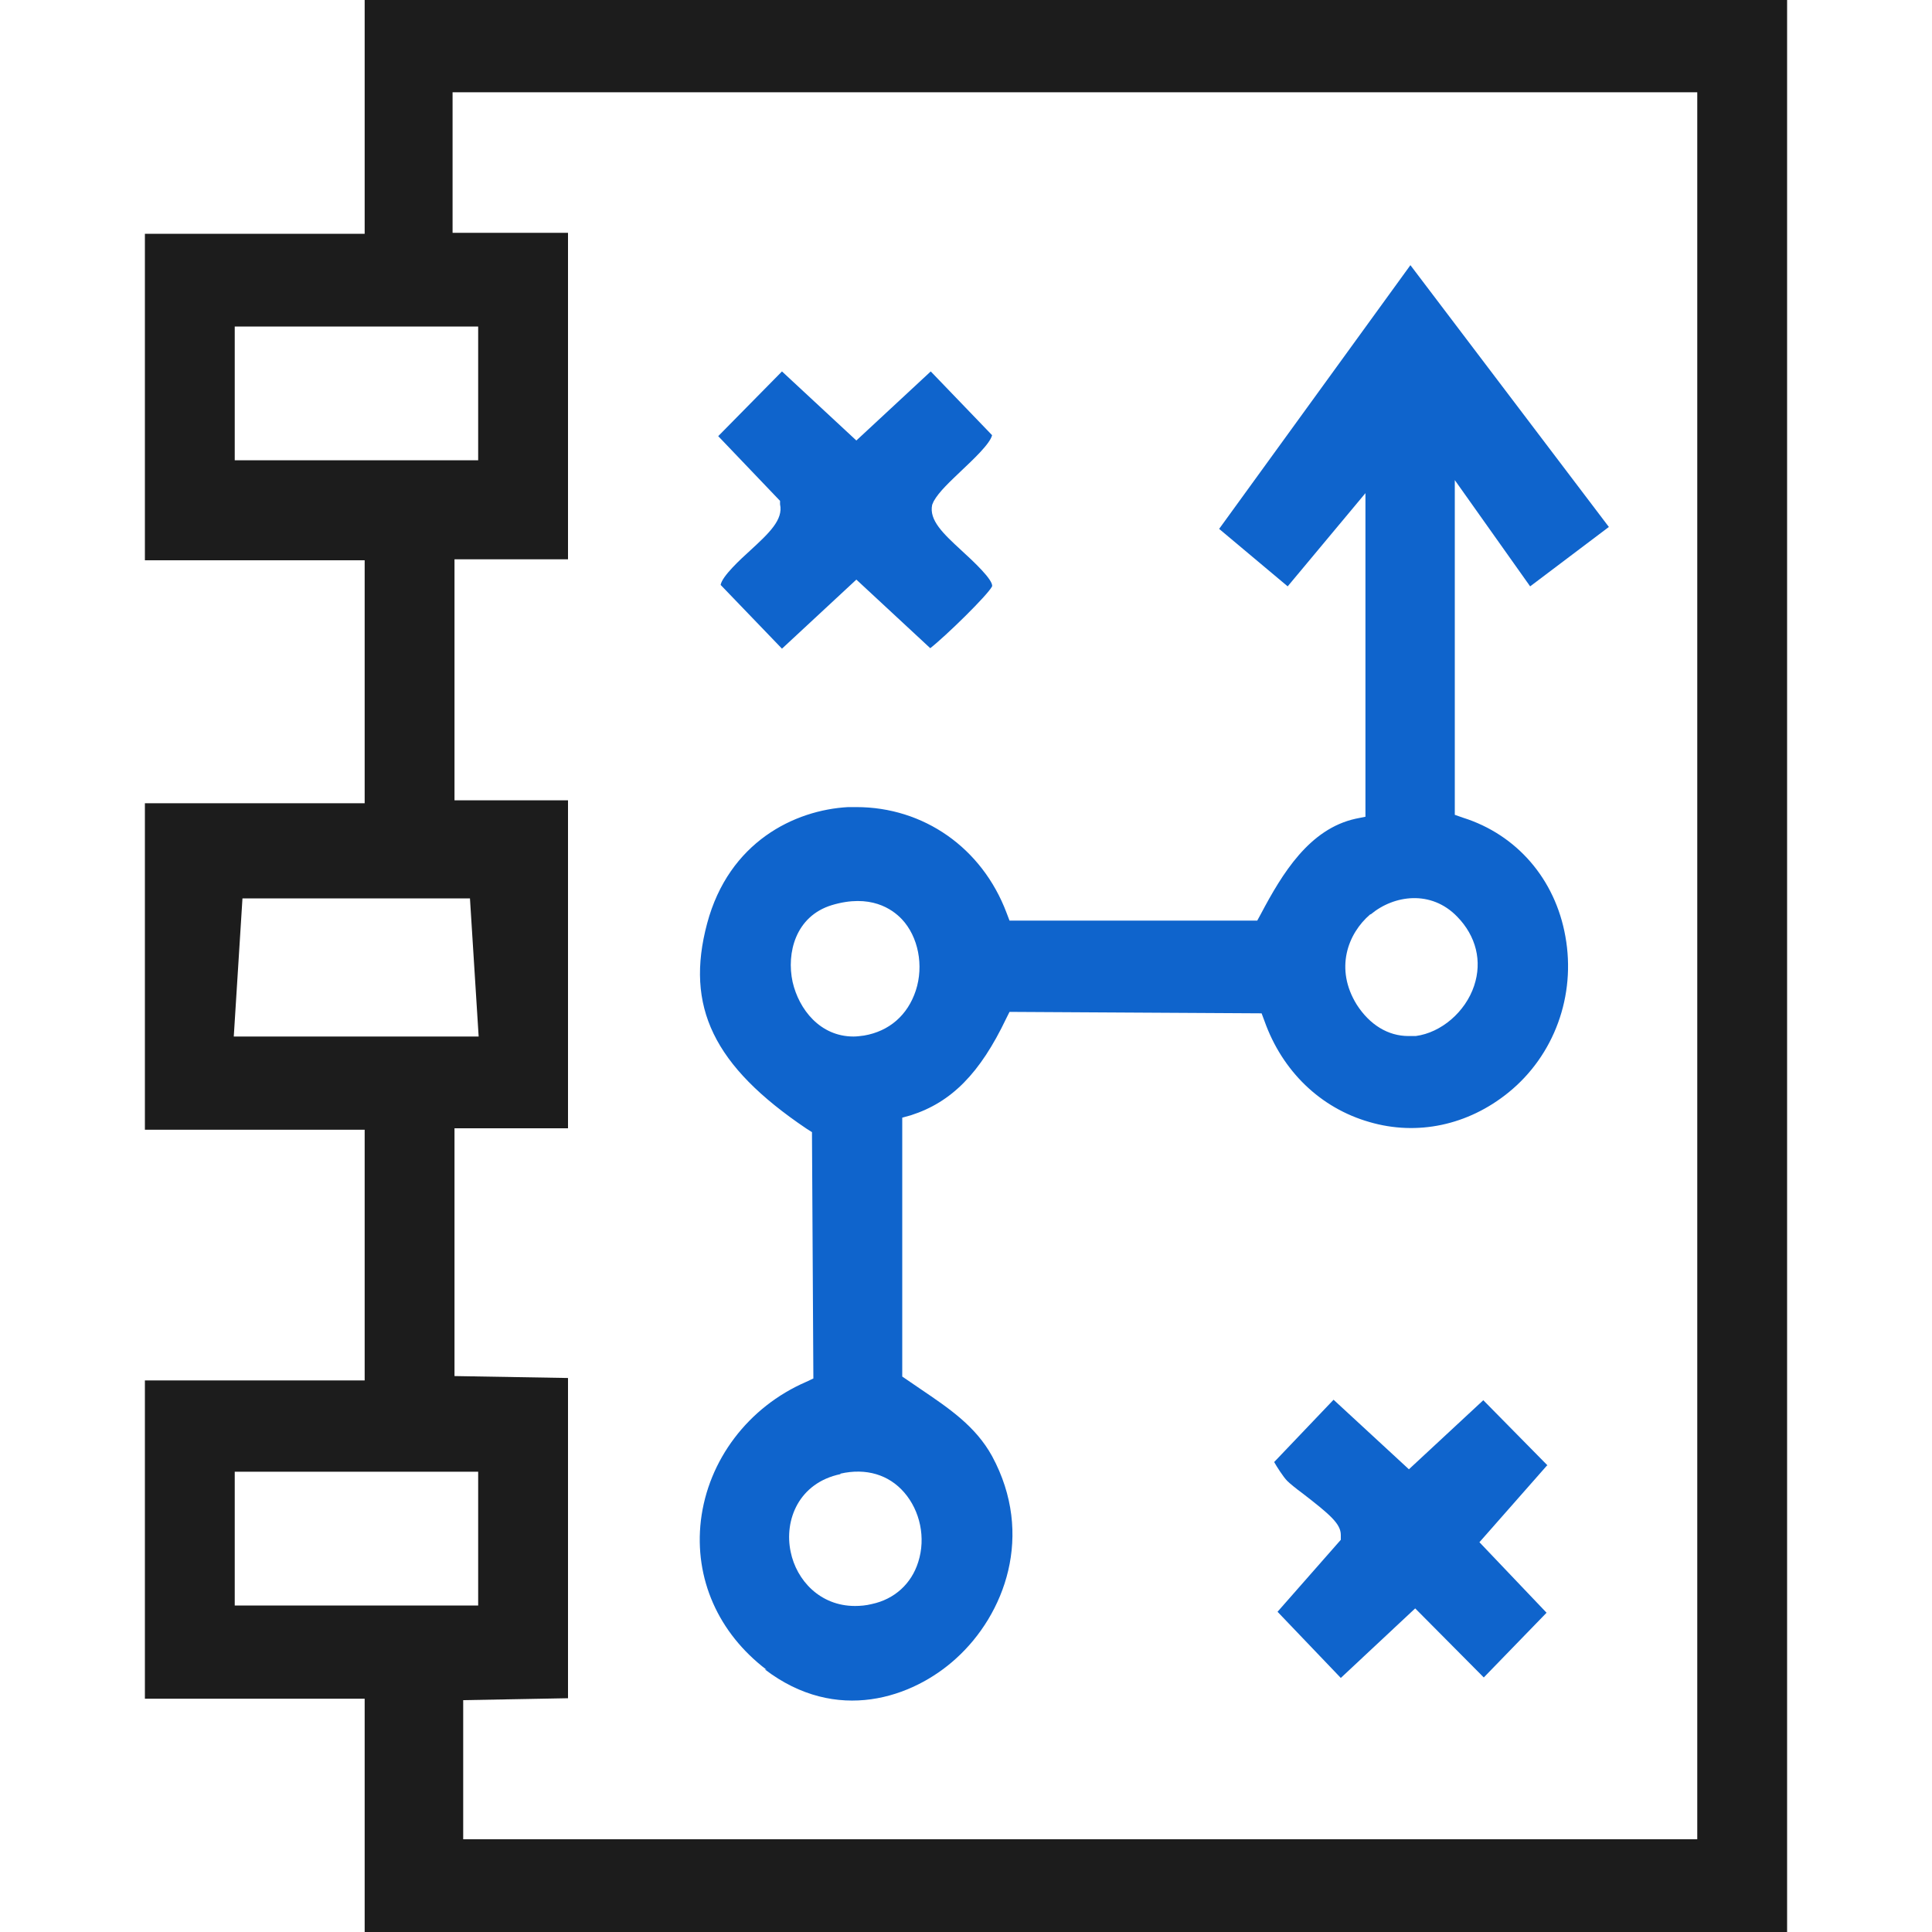
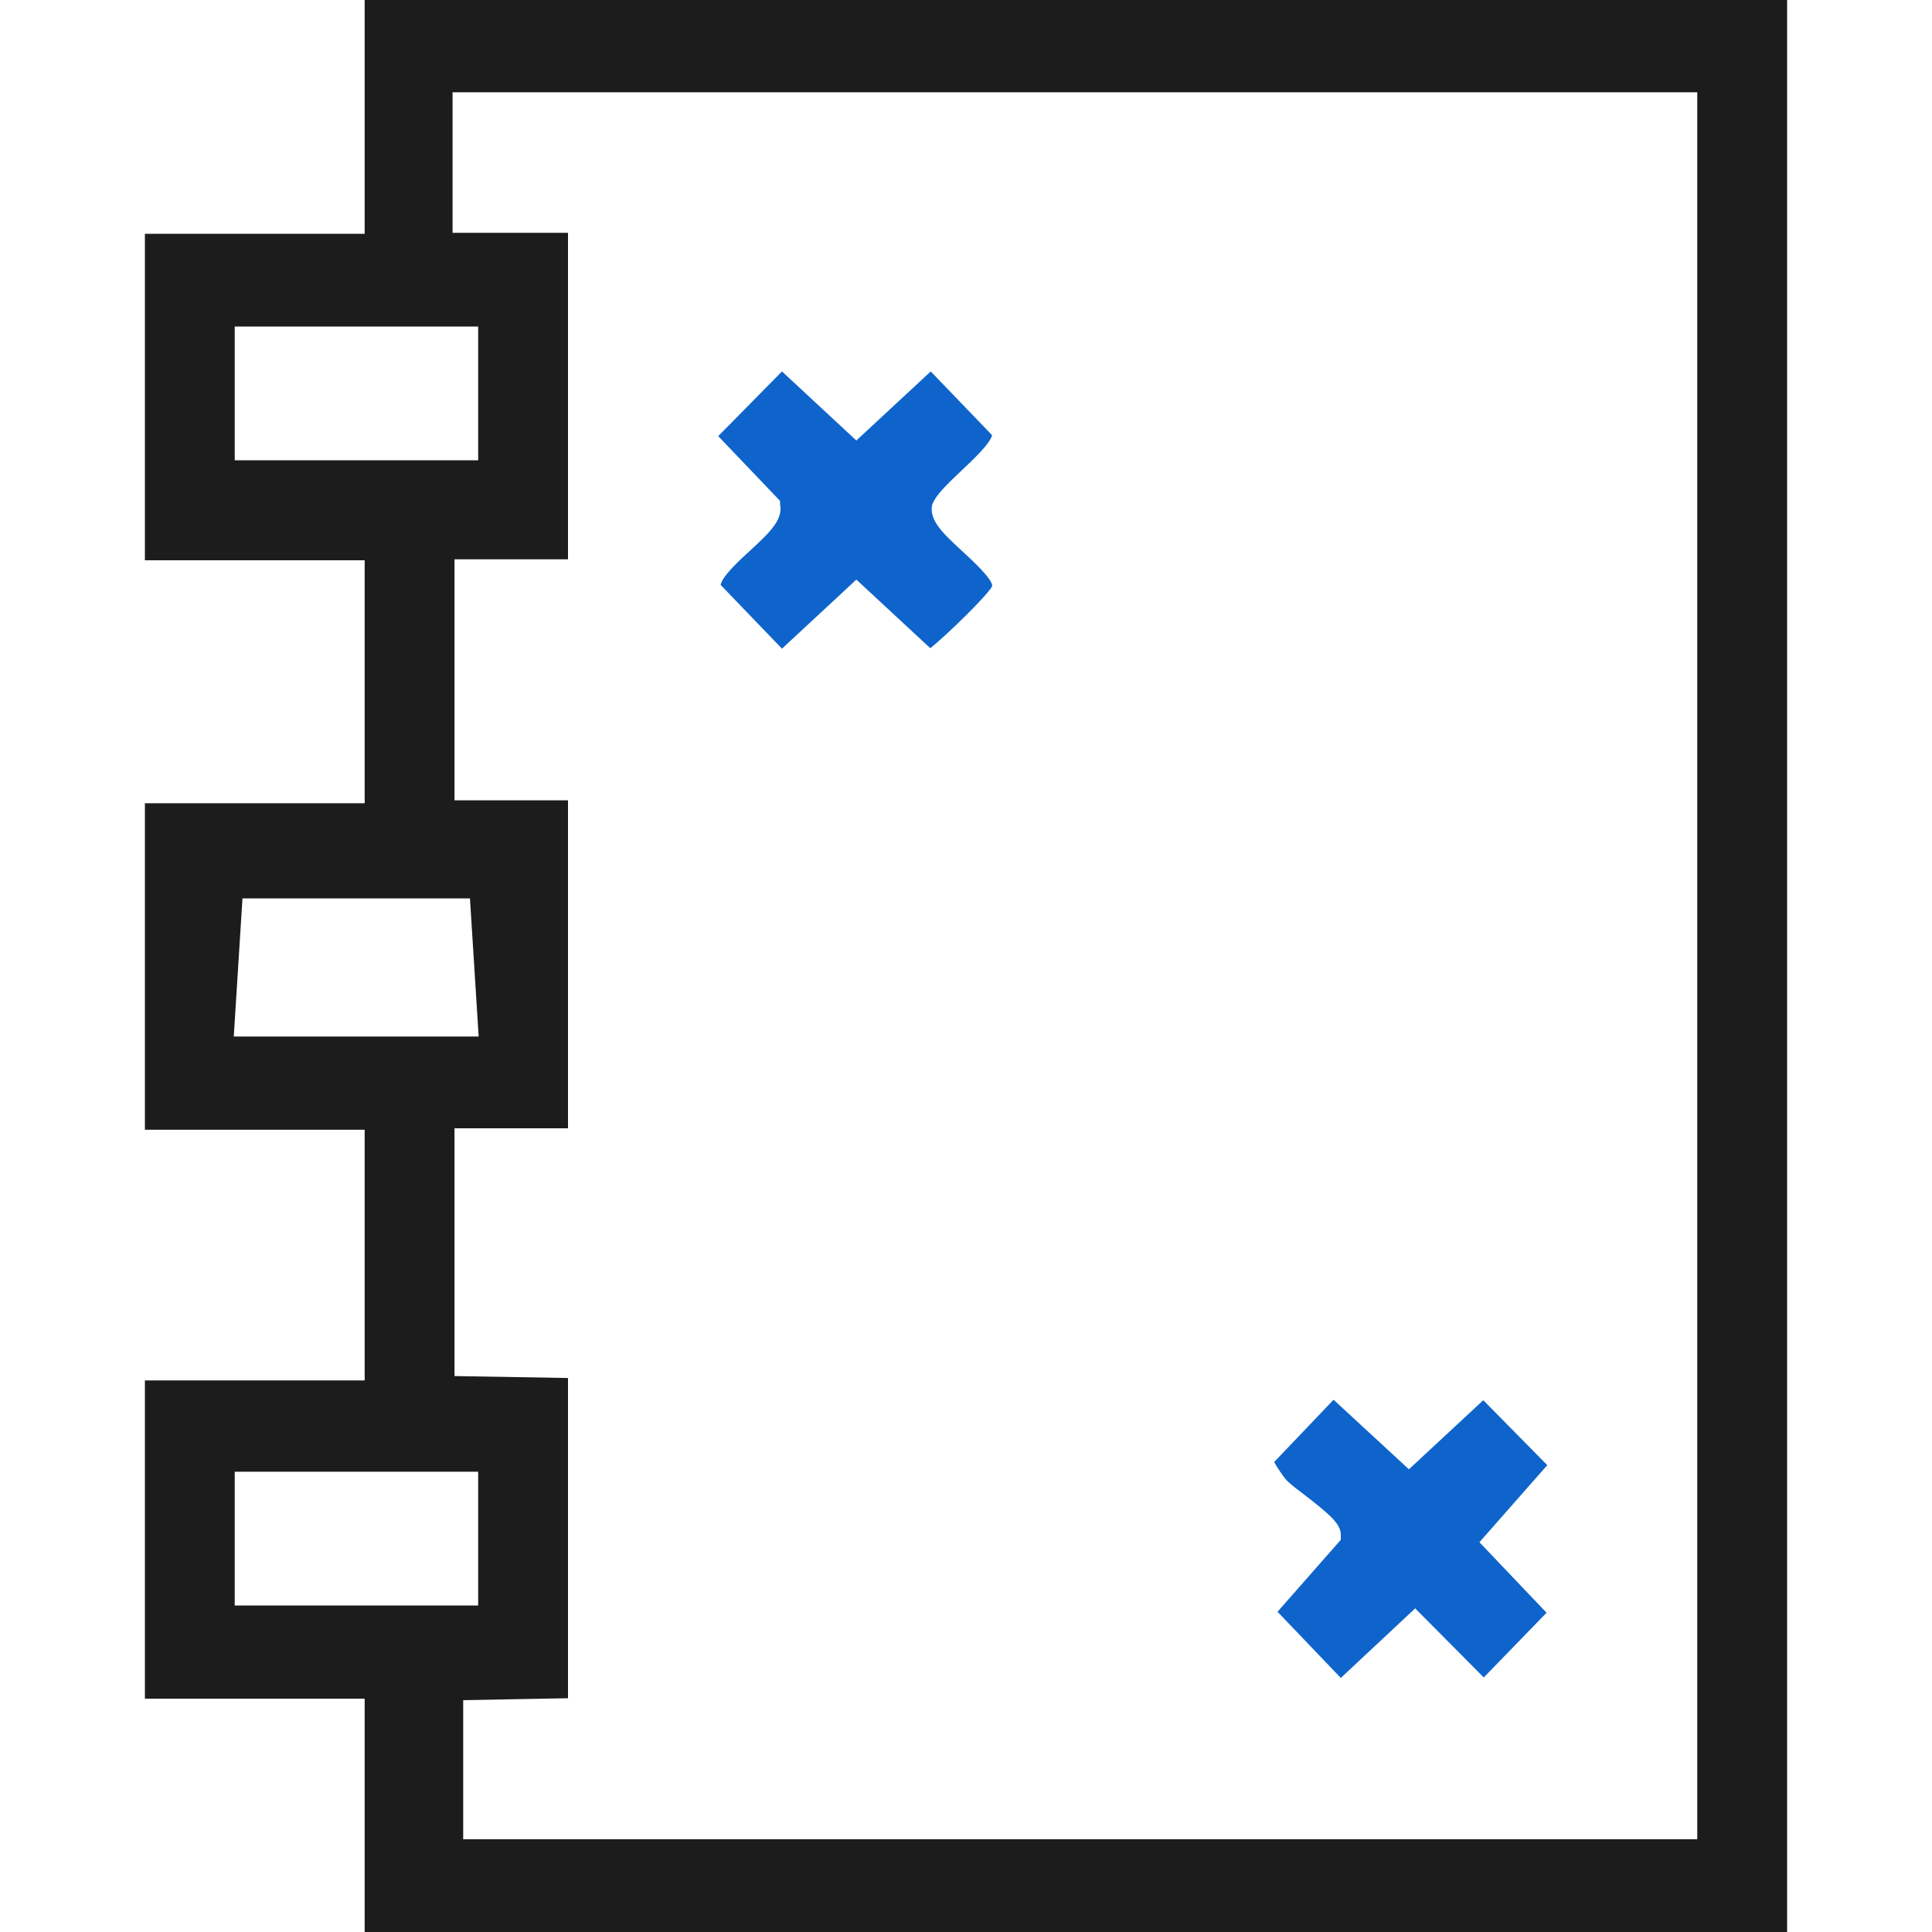
<svg xmlns="http://www.w3.org/2000/svg" width="40" height="40" viewBox="0 0 40 40" fill="none">
  <path d="M3 11.6H7.55V16.63H3V23.39H7.55V28.58H3V35.17H7.55V40.01H37V0H7.55V4.84H3V11.6ZM4.84 21.46L5.02 18.6H9.73L9.91 21.46H4.84ZM4.86 33.24V30.47H9.9V33.24H4.86ZM9.37 1.91H35.14V38.08H9.59V35.2L11.76 35.16V28.53L9.41 28.49V23.36H11.76V16.57H9.41V11.58H11.76V4.82H9.37V1.91ZM4.86 6.76H9.9V9.53H4.86V6.76Z" fill="#1C1C1C" />
-   <path d="M15.831 34.56C17.32 35.7 18.901 35.15 19.791 34.34C20.8 33.43 21.421 31.78 20.541 30.15C20.201 29.53 19.651 29.16 19.061 28.76L18.68 28.5V23.14L18.86 23.09C19.701 22.82 20.291 22.22 20.831 21.09L20.901 20.95L26.12 20.98L26.18 21.14C26.55 22.18 27.34 22.94 28.351 23.23C29.34 23.52 30.39 23.3 31.23 22.62C32.181 21.85 32.63 20.61 32.41 19.39C32.2 18.2 31.401 17.28 30.291 16.93L30.12 16.87V9.94L31.68 12.14L33.31 10.91L29.201 5.49L25.241 10.95L26.66 12.14L28.27 10.21V16.91L28.07 16.95C27.11 17.16 26.55 18.08 26.101 18.93L26.03 19.06H20.901L20.84 18.9C20.331 17.55 19.12 16.71 17.73 16.71C17.671 16.71 17.61 16.71 17.561 16.71C16.451 16.77 15.091 17.43 14.64 19.12C14.181 20.84 14.771 22.07 16.701 23.37L16.811 23.44L16.84 28.54L16.691 28.61C15.491 29.13 14.661 30.23 14.511 31.48C14.37 32.68 14.87 33.81 15.87 34.57L15.831 34.56ZM28.381 18.93C28.86 18.53 29.631 18.42 30.171 18.98C30.561 19.38 30.691 19.9 30.52 20.41C30.34 20.95 29.84 21.38 29.311 21.45C29.261 21.45 29.21 21.45 29.16 21.45C28.741 21.45 28.36 21.22 28.09 20.8C27.631 20.06 27.901 19.33 28.37 18.93H28.381ZM16.41 20.33C16.28 19.73 16.471 18.97 17.221 18.74C18.02 18.5 18.471 18.82 18.671 19.03C19.011 19.39 19.131 19.99 18.96 20.51C18.791 21.02 18.41 21.35 17.89 21.44C17.811 21.45 17.741 21.46 17.671 21.46C16.98 21.46 16.541 20.9 16.41 20.33ZM17.401 30.51C17.93 30.39 18.401 30.53 18.721 30.9C19.05 31.28 19.171 31.84 19.011 32.34C18.87 32.79 18.52 33.11 18.05 33.21C17.93 33.24 17.811 33.25 17.701 33.25C16.98 33.25 16.491 32.72 16.37 32.13C16.23 31.47 16.541 30.7 17.401 30.52V30.51Z" fill="#0F64CC" />
  <path d="M16.15 10.44C16.22 10.76 15.92 11.04 15.54 11.39C15.33 11.58 14.95 11.93 14.92 12.11L16.19 13.43L17.73 12L19.26 13.42C19.58 13.17 20.45 12.32 20.54 12.14C20.57 12.01 20.14 11.61 19.91 11.4C19.53 11.05 19.23 10.77 19.3 10.45L19.33 10.38C19.44 10.18 19.67 9.97 19.91 9.74C20.12 9.54 20.5 9.19 20.54 9.01L19.27 7.69L17.73 9.12L16.19 7.69L14.87 9.03L16.15 10.37V10.44Z" fill="#0F64CC" />
  <path d="M32.04 30.34L30.71 28.99L29.17 30.42L27.61 28.98L26.38 30.27C26.43 30.36 26.57 30.58 26.65 30.66C26.7 30.71 26.82 30.81 26.97 30.92C27.54 31.36 27.76 31.55 27.76 31.78V31.88L26.45 33.37L27.76 34.74L29.3 33.3L30.72 34.73L32.02 33.39L30.63 31.93L32.03 30.34H32.04Z" fill="#0F64CC" />
</svg>